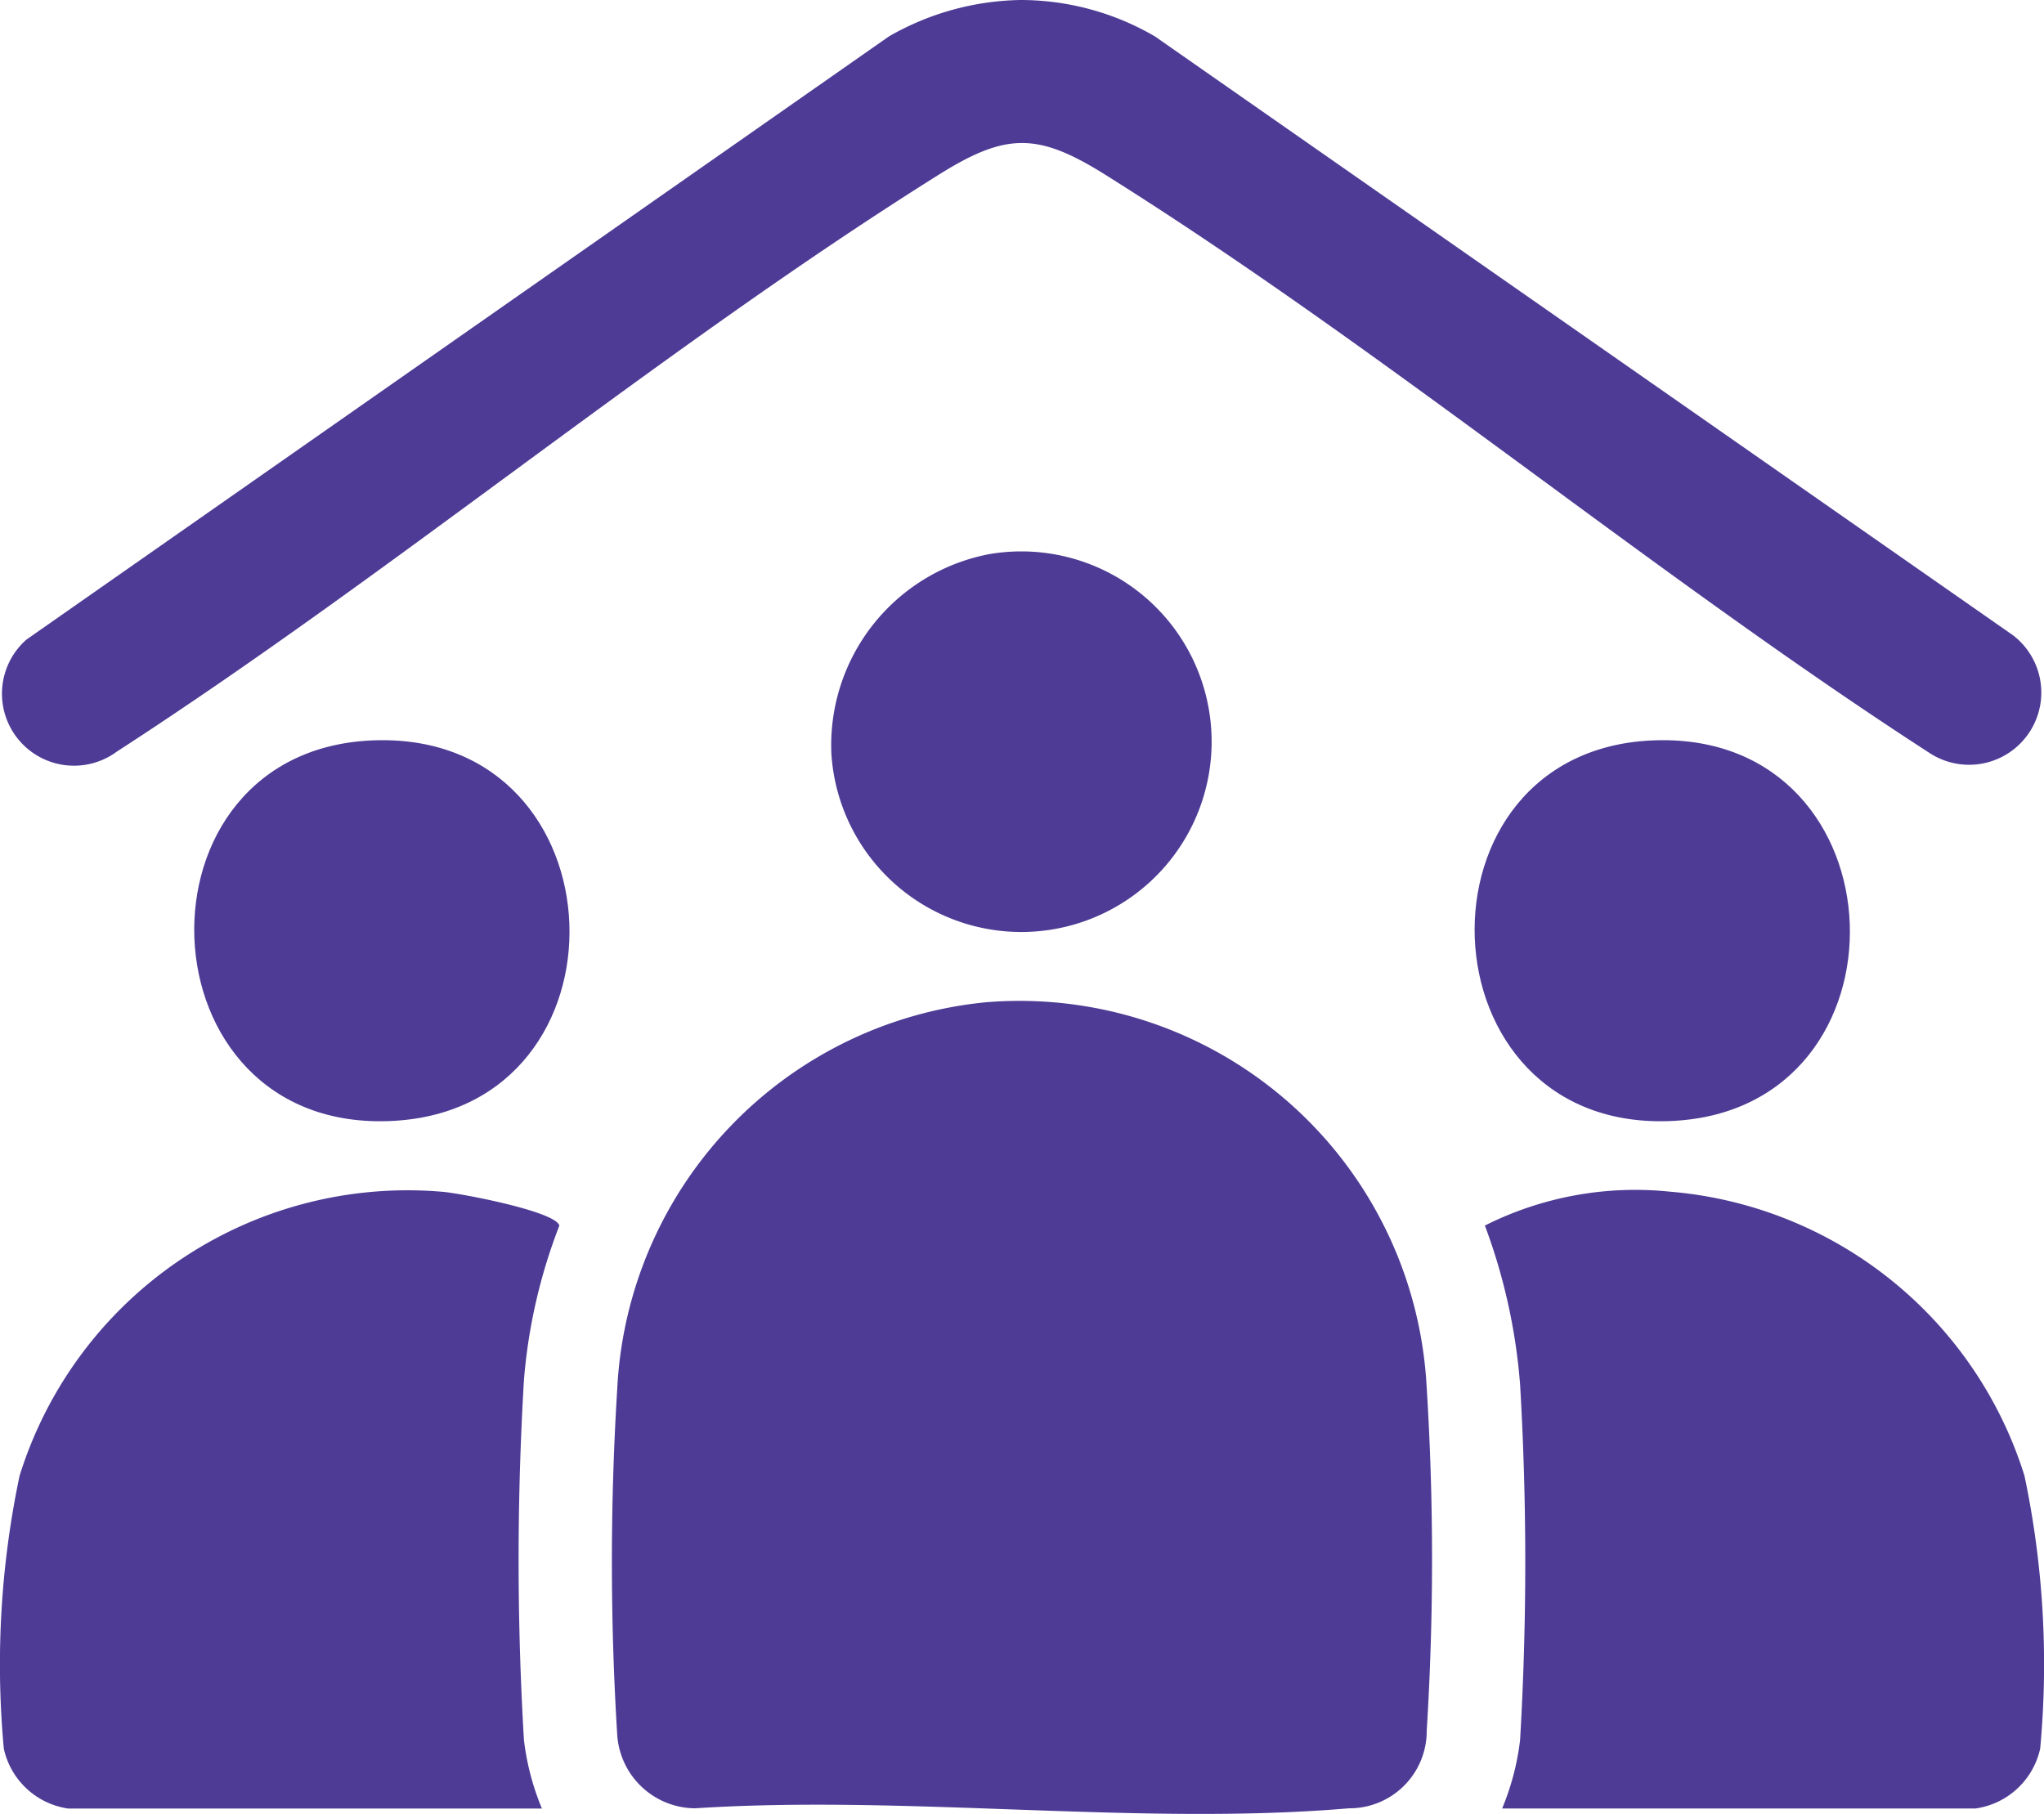
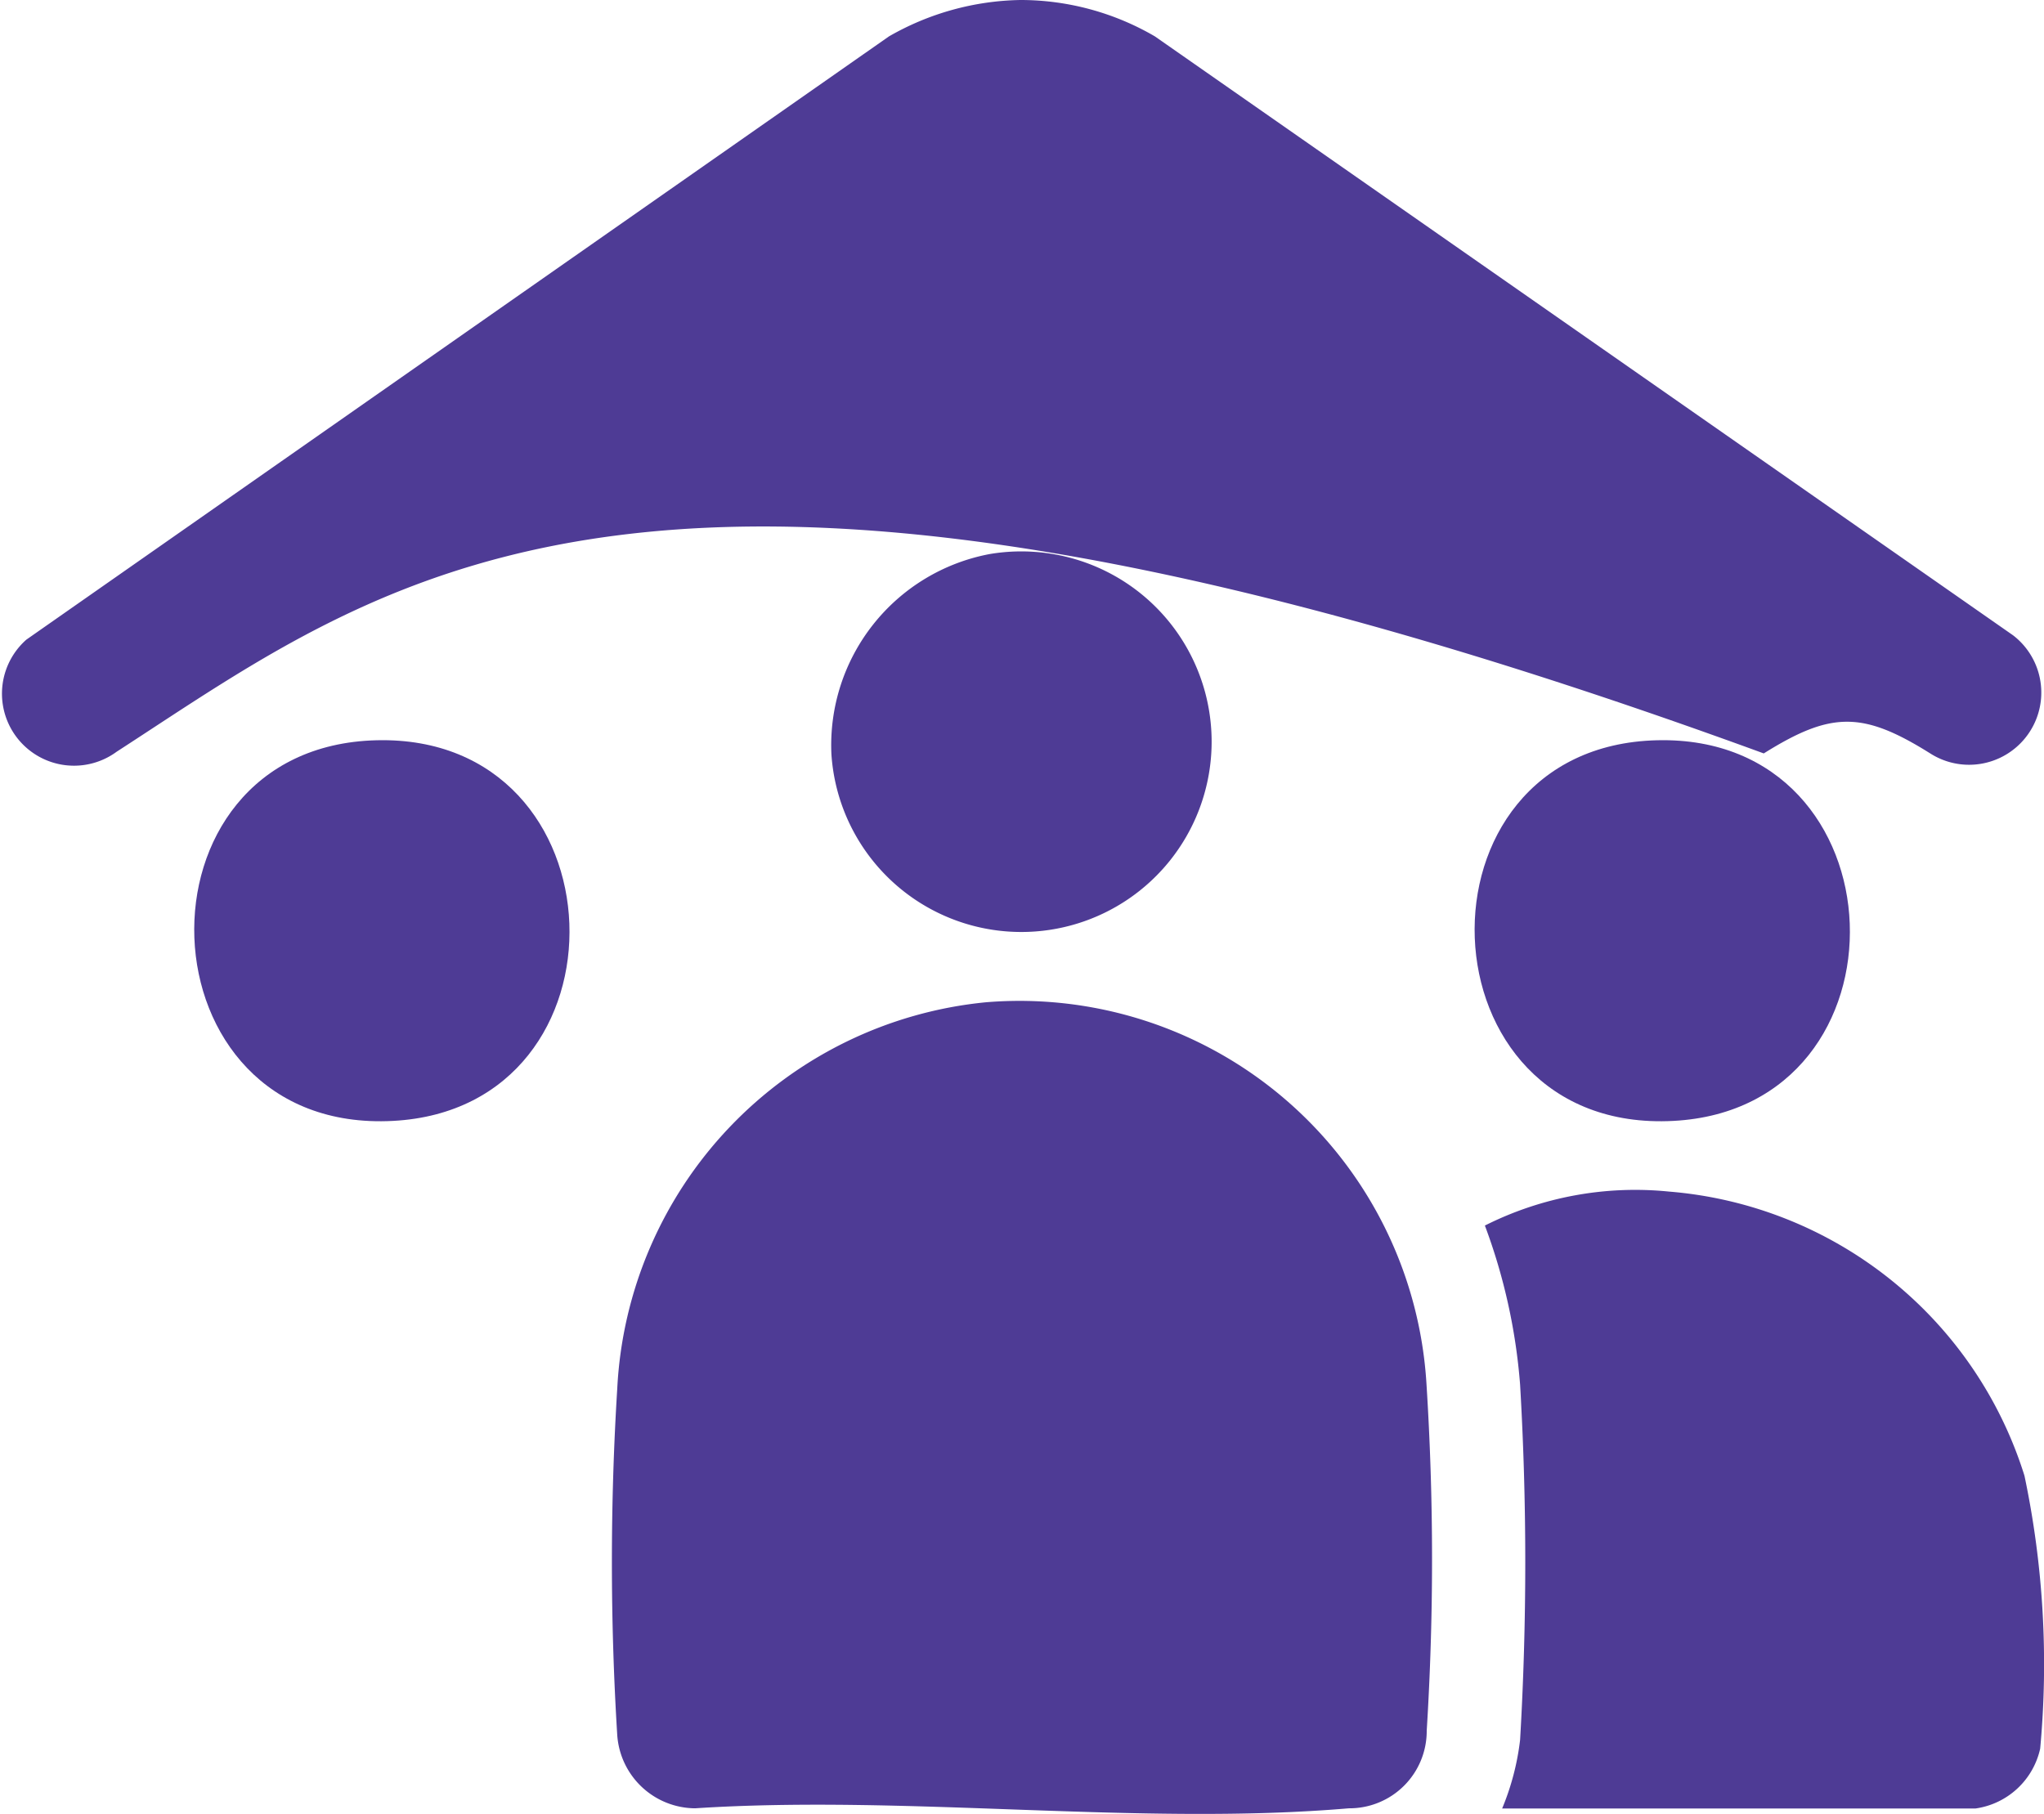
<svg xmlns="http://www.w3.org/2000/svg" viewBox="0 0 60.832 54" height="54" width="60.832">
  <defs>
    <clipPath id="clip-path">
      <rect fill="#4e3b95" height="54" width="60.832" data-name="Rectangle 83" id="Rectangle_83" />
    </clipPath>
  </defs>
  <g transform="translate(0 0)" data-name="Group 28" id="Group_28">
    <g clip-path="url(#clip-path)" transform="translate(0 0)" data-name="Group 27" id="Group_27">
      <path fill="#4e3b95" transform="translate(-8 -13.086)" d="M37.331,42.92A12.134,12.134,0,0,1,50.455,54.3a82.234,82.234,0,0,1,.006,10.3,2.3,2.3,0,0,1-2.316,2.311c-6.212.531-13.169-.411-19.459,0a2.34,2.34,0,0,1-2.316-2.178,83.563,83.563,0,0,1,0-10.311A12.171,12.171,0,0,1,37.331,42.92" data-name="Path 65" id="Path_65" />
-       <path fill="#4e3b95" transform="translate(-0.029 0)" d="M30.4,0a7.939,7.939,0,0,1,4,1.083L59.94,18.91a2.149,2.149,0,0,1-2.465,3.516C49.174,17.056,41.266,10.434,32.922,5.2c-2.008-1.259-2.949-1.256-4.954,0C19.654,10.414,11.767,17.022,3.5,22.376A2.144,2.144,0,0,1,.814,19.039L26.486,1.083A8.117,8.117,0,0,1,30.4,0" data-name="Path 66" id="Path_66" />
+       <path fill="#4e3b95" transform="translate(-0.029 0)" d="M30.4,0a7.939,7.939,0,0,1,4,1.083L59.94,18.91a2.149,2.149,0,0,1-2.465,3.516c-2.008-1.259-2.949-1.256-4.954,0C19.654,10.414,11.767,17.022,3.5,22.376A2.144,2.144,0,0,1,.814,19.039L26.486,1.083A8.117,8.117,0,0,1,30.4,0" data-name="Path 66" id="Path_66" />
      <path fill="#4e3b95" transform="translate(-19.416 -15.57)" d="M64.122,69.4a7.6,7.6,0,0,0,.534-2.042,90.86,90.86,0,0,0,0-10.575,17.328,17.328,0,0,0-1.048-4.734,9.964,9.964,0,0,1,5.481-1.011,12.107,12.107,0,0,1,10.578,8.459,27.25,27.25,0,0,1,.467,8.123,2.3,2.3,0,0,1-1.922,1.78Z" data-name="Path 67" id="Path_67" />
-       <path fill="#4e3b95" transform="translate(0 -15.567)" d="M16.127,69.4H2.036a2.3,2.3,0,0,1-1.922-1.78,27.25,27.25,0,0,1,.468-8.123,12.093,12.093,0,0,1,12.574-8.457c.515.038,3.394.584,3.491,1.009a16.294,16.294,0,0,0-1.054,4.6,90.542,90.542,0,0,0,0,10.707,7.606,7.606,0,0,0,.535,2.042" data-name="Path 68" id="Path_68" />
      <path fill="#4e3b95" transform="translate(-2.54 -9.68)" d="M13.748,31.714c7.387-.18,7.747,10.943.491,11.33-7.614.407-7.993-11.147-.491-11.33" data-name="Path 69" id="Path_69" />
      <path fill="#4e3b95" transform="translate(-19.281 -9.68)" d="M68.595,31.714c7.387-.18,7.747,10.943.491,11.33-7.614.407-7.993-11.147-.491-11.33" data-name="Path 70" id="Path_70" />
      <path fill="#4e3b95" transform="translate(-10.867 -7.219)" d="M40.325,23.71a5.664,5.664,0,1,1-4.714,5.958,5.788,5.788,0,0,1,4.714-5.958" data-name="Path 71" id="Path_71" />
    </g>
  </g>
</svg>